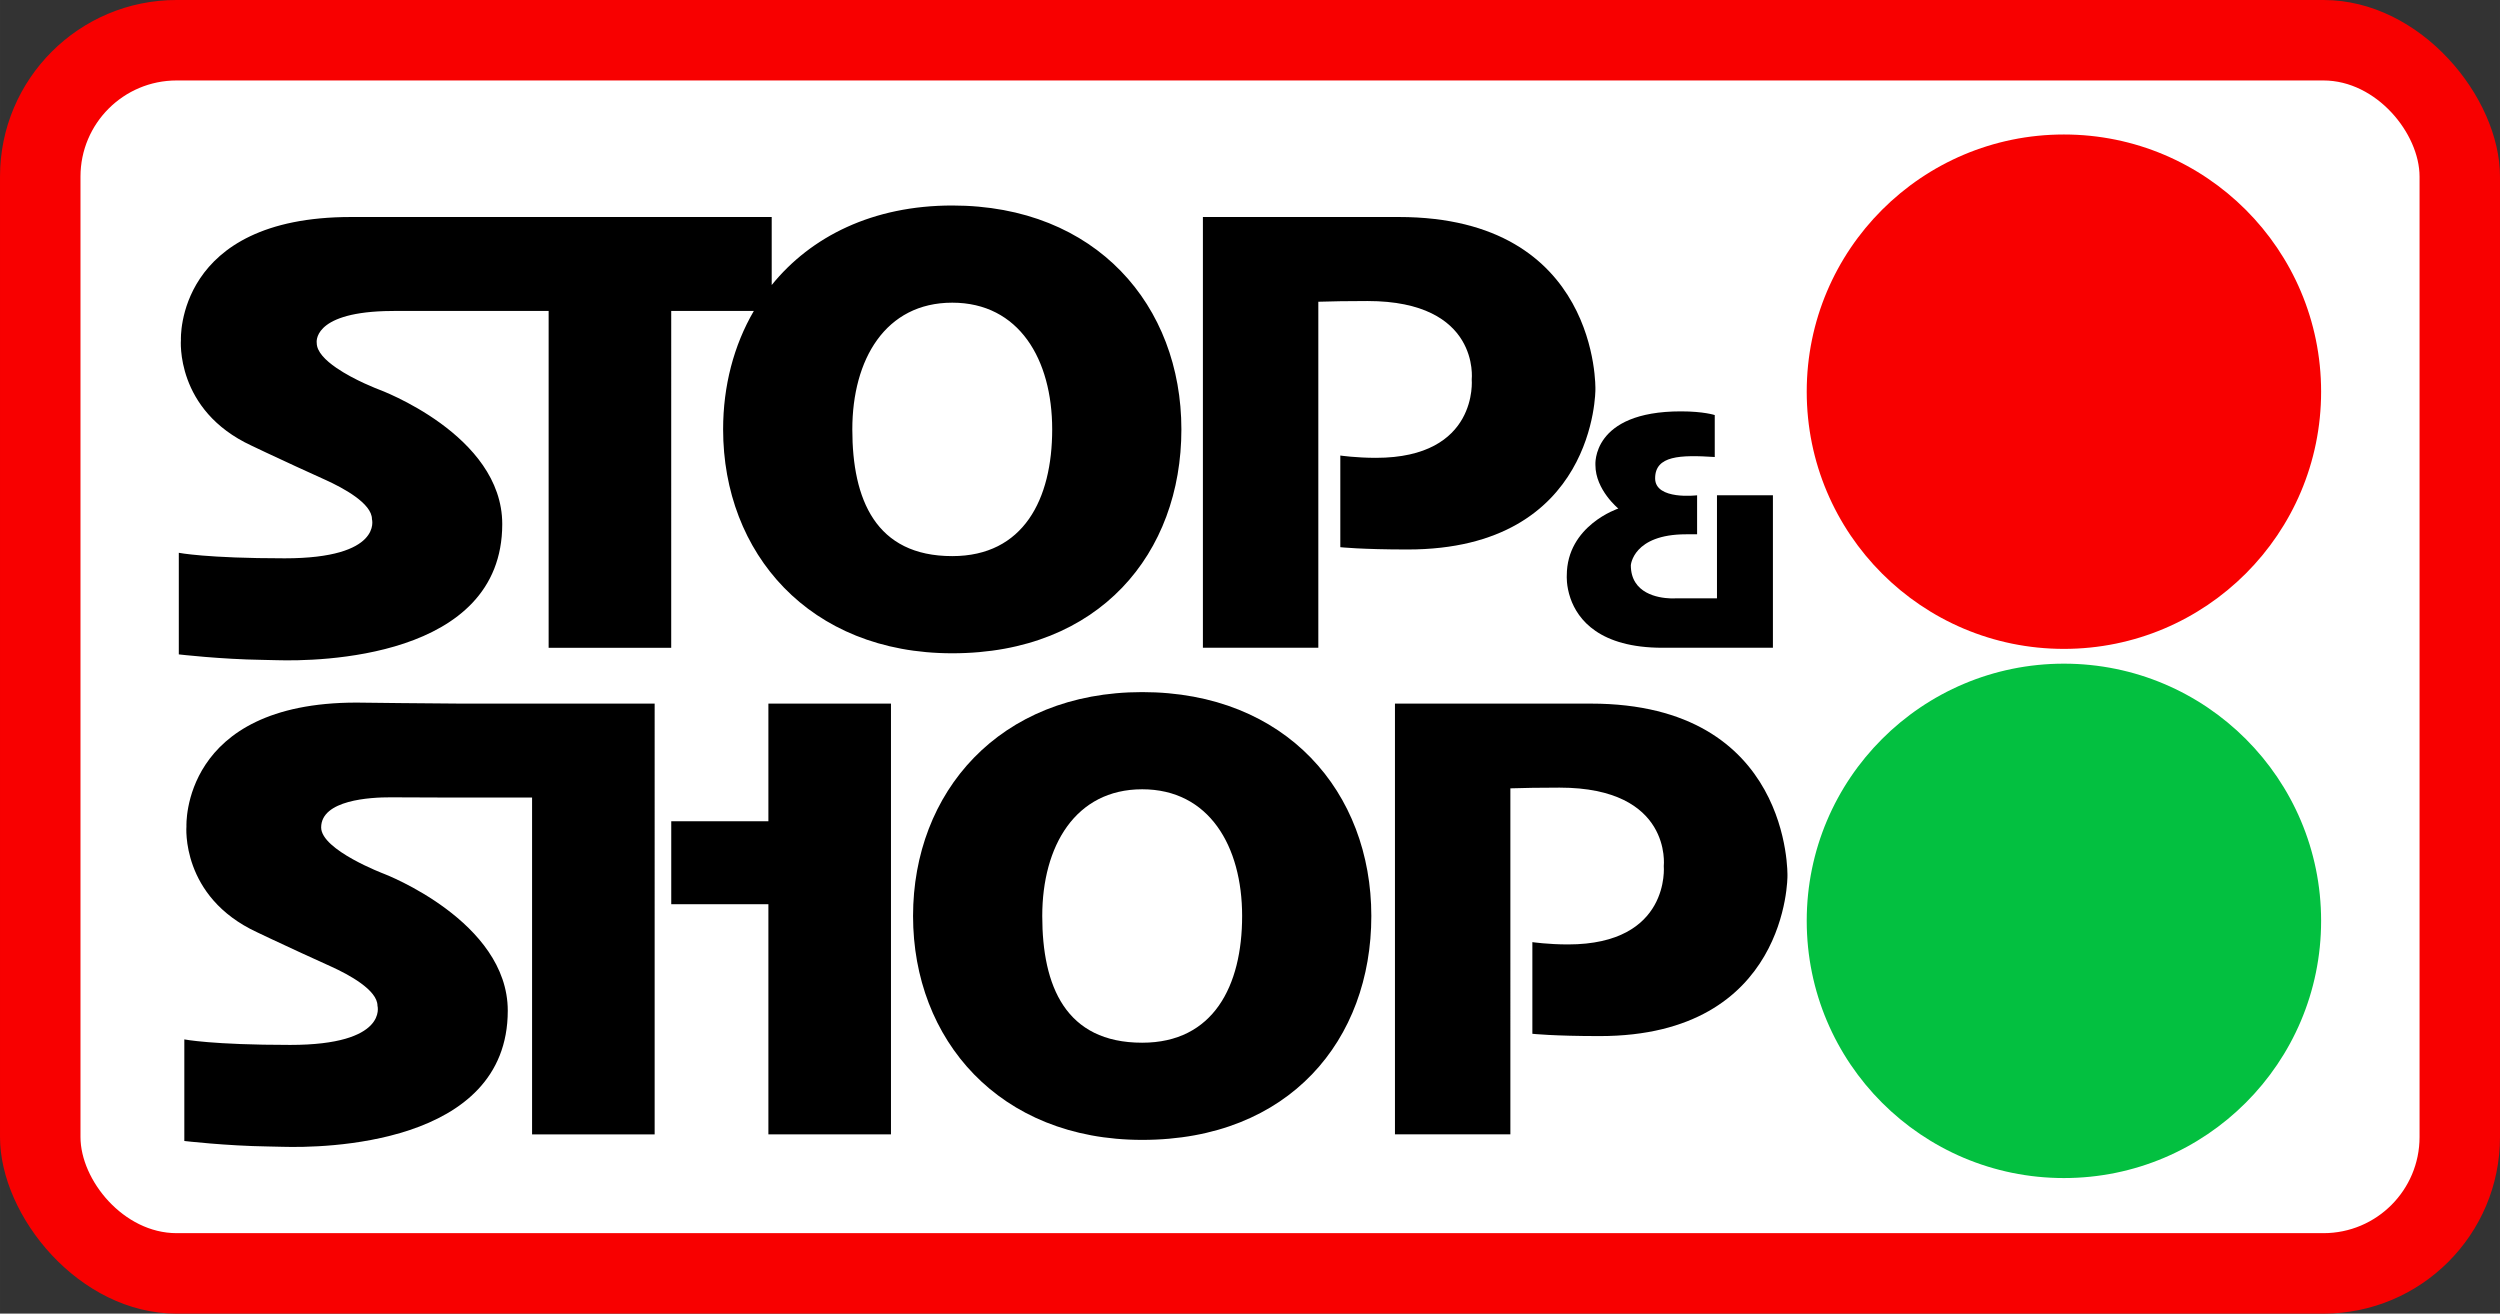
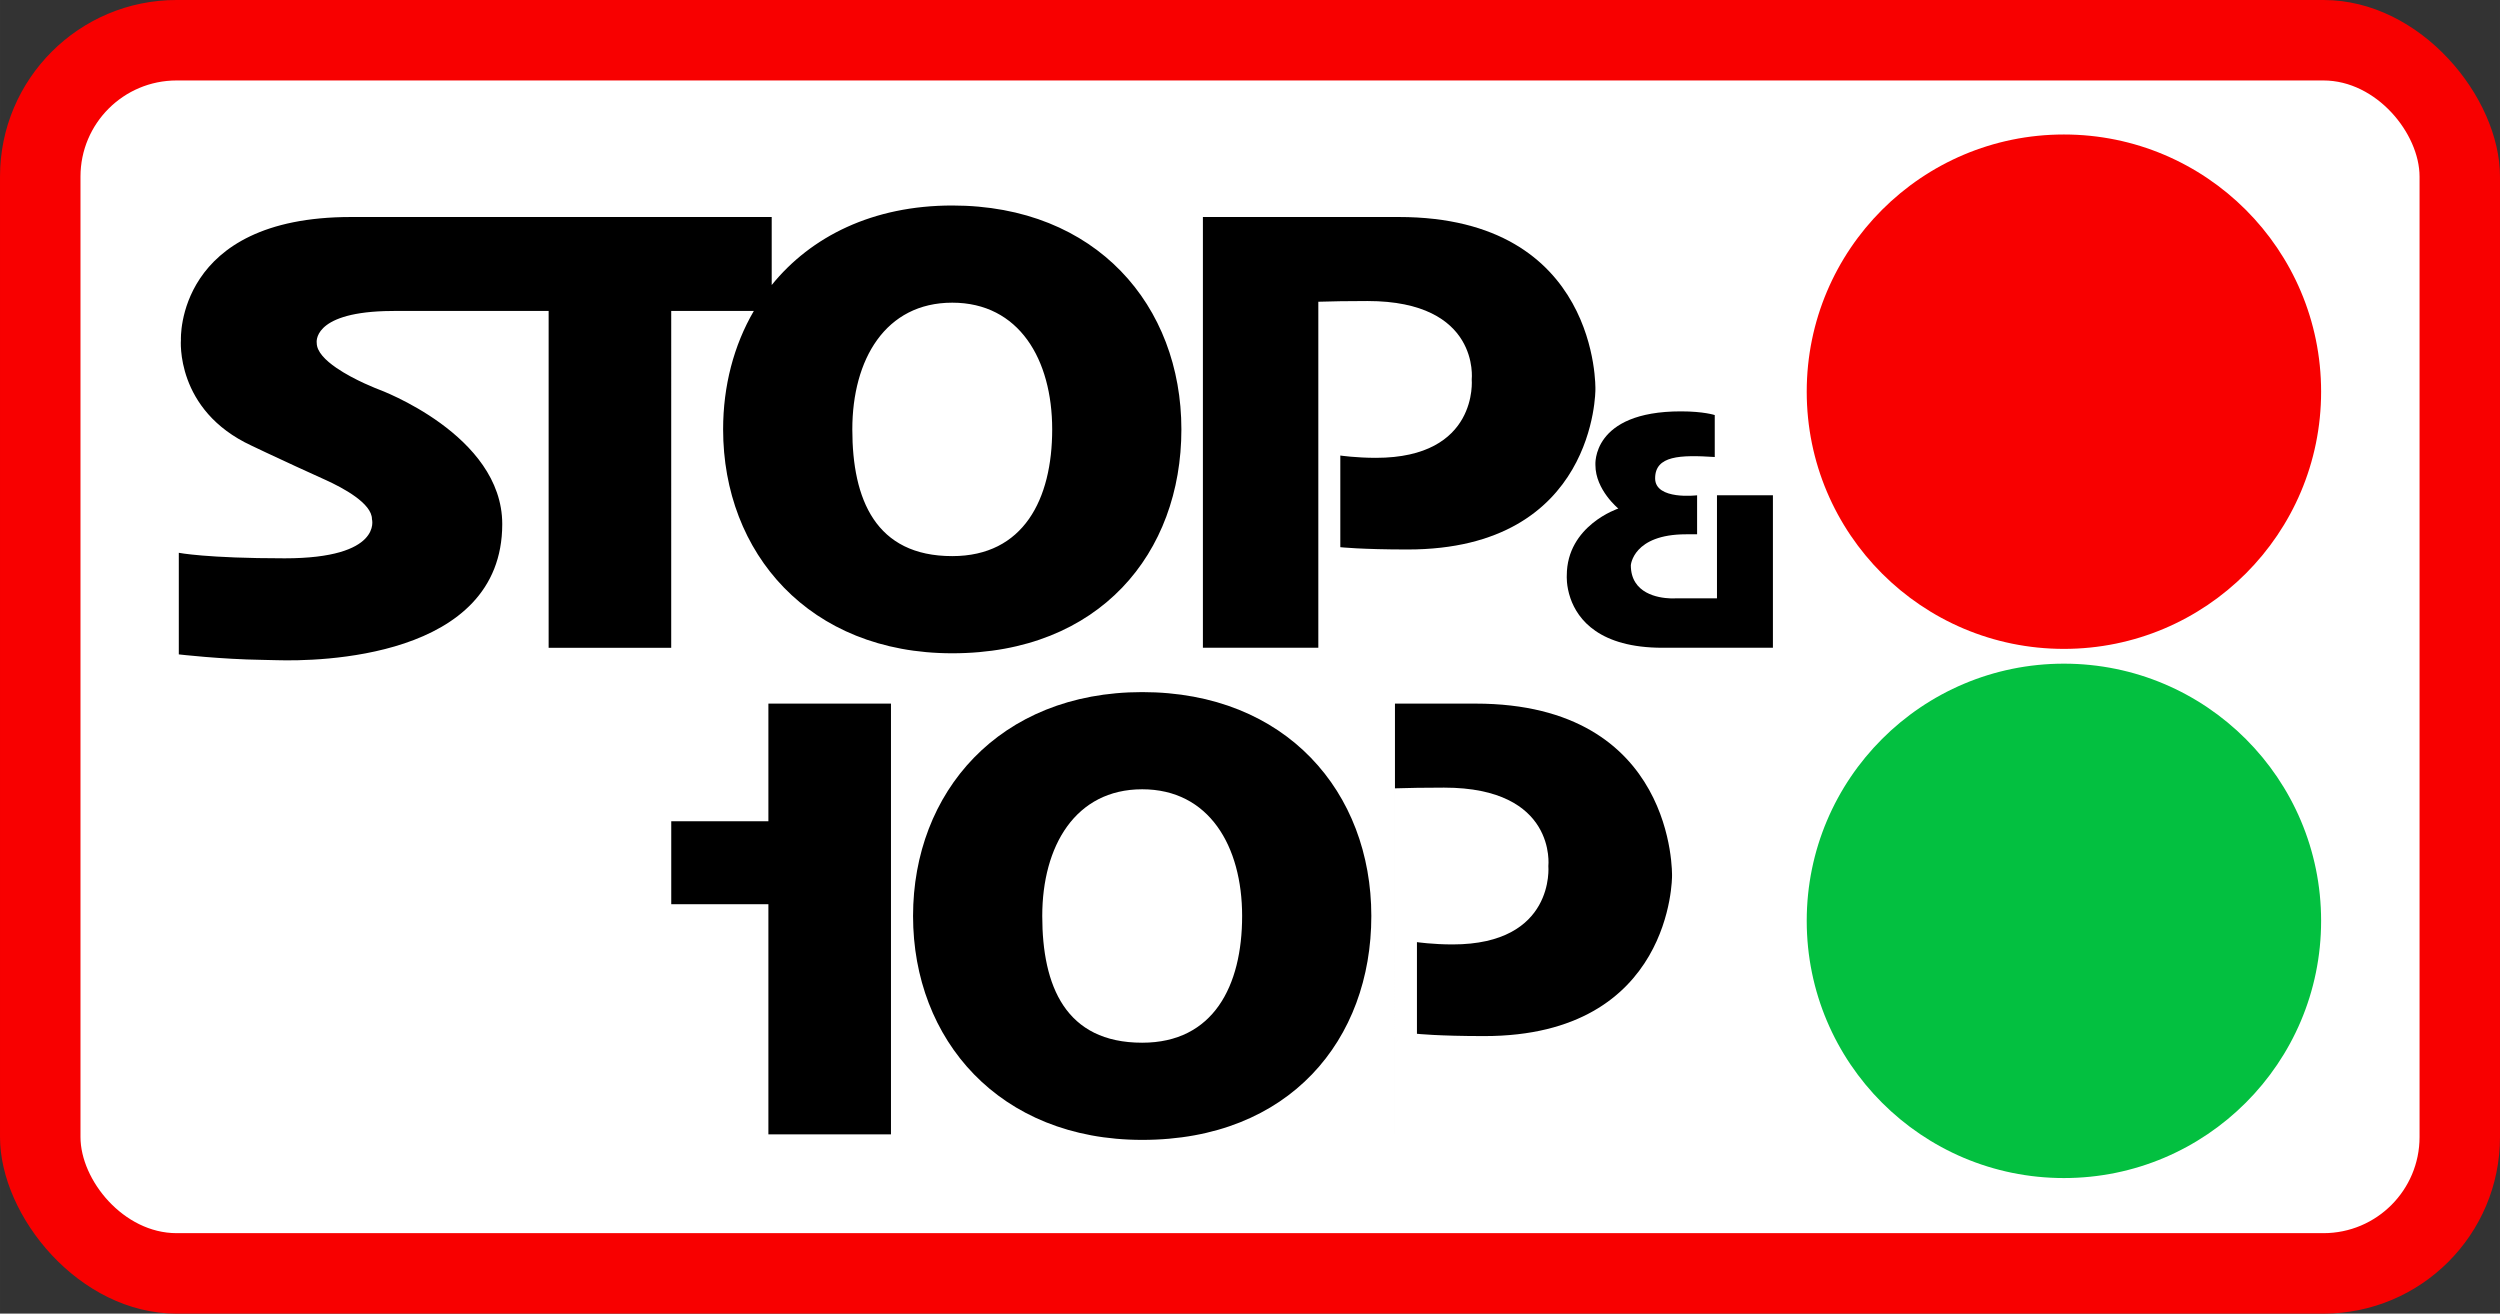
<svg xmlns="http://www.w3.org/2000/svg" xmlns:ns1="http://www.inkscape.org/namespaces/inkscape" xmlns:ns2="http://sodipodi.sourceforge.net/DTD/sodipodi-0.dtd" width="500" height="262.725" viewBox="0 0 132.292 69.513" version="1.1" id="svg1" ns1:version="1.4 (86a8ad7, 2024-10-11)" ns2:docname="Stop_and_Shop_1982_logo.svg">
  <rect x="0" y="0" width="132.292" height="69.513" fill="#333333" stroke="none" />
  <ns2:namedview id="namedview1" pagecolor="#ffffff" bordercolor="#000000" borderopacity="0.25" ns1:showpageshadow="2" ns1:pageopacity="0.0" ns1:pagecheckerboard="0" ns1:deskcolor="#d1d1d1" ns1:document-units="mm" ns1:zoom="1.9729351" ns1:cx="215.66853" ns1:cy="126.96819" ns1:window-width="1920" ns1:window-height="1001" ns1:window-x="-9" ns1:window-y="-9" ns1:window-maximized="1" ns1:current-layer="layer1" />
  <defs id="defs1" />
  <g ns1:label="Layer 1" ns1:groupmode="layer" id="layer1" transform="translate(-55.562,-101.335)">
    <rect class="cls-2" width="132.292" height="69.513" rx="9.344" ry="9.344" id="rect1" x="55.562" y="101.335" style="fill:#f80000;stroke-width:0px" />
    <rect class="cls-4" x="59.821" y="105.593" width="123.776" height="60.997" rx="5.086" ry="5.086" id="rect2" style="fill:#ffffff;stroke-width:0px" />
    <circle class="cls-2" cx="164.778" cy="122.062" r="13.61" id="circle2" style="fill:#f80000;stroke-width:0px" />
    <circle class="cls-3" cx="164.778" cy="150.064" r="13.61" id="circle3" style="fill:#03c040;stroke-width:0px" />
    <g id="g9" transform="matrix(0.112,0,0,0.112,55.562,101.335)">
      <g id="g5">
-         <path class="cls-1" d="M 251.391,332.433 H 217.478 c -9.913,0 -49.044,-0.477 -49.044,-0.477 -82.956,0 -80.346,58.437 -80.346,58.437 0,0 -2.85,33.3 33.39,50.08 l 6.2,2.94 0.87,0.41 c 9.26,4.37 18.58,8.62 27.91,12.85 8.3,3.77 21.89,11.07 21.89,18.5 0,0 5.22,18.52 -41.22,18.52 -37.045,0 -50.04,-2.61 -50.04,-2.61 v 48 c 0,0 19.78,2.31 39.48,2.59 2.37,0.03 4.73,0.09 7.1,0.16 18.32,0.53 106.24,-0.28 106.24,-64.31 0,-42.26 -58.34,-64.61 -58.34,-64.61 0,0 -29.83,-11.261 -29.83,-21.96 0,-13.013 23.214,-14.278 32.887,-14.24 9.801,0.038 19.602,0.11 29.404,0.11 h 37.362 v 159.133 h 57.913 V 332.433 h -57.913 z" id="path3" style="fill:#000000;stroke-width:0px" />
        <path class="cls-1" d="m 539.652,327 c -67.565,0 -108.261,47.361 -108.261,105.783 0,58.422 40.696,105.783 108.261,105.783 69.652,0 108.261,-47.36 108.261,-105.783 0,-58.422 -40.174,-105.783 -108.261,-105.783 z m 0,165.652 c -36.261,0 -47.217,-26.805 -47.217,-59.87 0,-33.065 15.652,-59.87 47.217,-59.87 31.565,0 47.217,26.805 47.217,59.87 0,33.065 -13.565,59.87 -47.217,59.87 z" id="path4" style="fill:#000000;stroke-width:0px" />
-         <path class="cls-1" d="m 751.652,332.433 h -92.576 v 203.523 h 54.533 V 372.47 c 6.025,-0.208 14.326,-0.34 23.217,-0.34 53.435,0 49.261,37.044 49.261,37.044 0,0 3.391,37.043 -45.261,37.043 -9.391,0 -16.826,-1.087 -16.826,-1.087 v 43.304 c 0,0 9.913,1.087 31.826,1.087 89.217,0 88.696,-75.652 88.696,-75.652 0,0 2.087,-81.436 -92.87,-81.436 z" id="path5" style="fill:#000000;stroke-width:0px" />
+         <path class="cls-1" d="m 751.652,332.433 h -92.576 v 203.523 V 372.47 c 6.025,-0.208 14.326,-0.34 23.217,-0.34 53.435,0 49.261,37.044 49.261,37.044 0,0 3.391,37.043 -45.261,37.043 -9.391,0 -16.826,-1.087 -16.826,-1.087 v 43.304 c 0,0 9.913,1.087 31.826,1.087 89.217,0 88.696,-75.652 88.696,-75.652 0,0 2.087,-81.436 -92.87,-81.436 z" id="path5" style="fill:#000000;stroke-width:0px" />
        <polygon class="cls-1" points="420.957,332.433 363.044,332.433 363.044,388.021 317.148,388.021 317.148,427.217 363.044,427.217 363.044,535.956 420.957,535.956 " id="polygon5" style="fill:#000000;stroke-width:0px" />
      </g>
      <g id="g8">
        <path class="cls-1" d="m 356.162,146.919 c -9.468,16.233 -14.51,35.409 -14.51,55.959 0,58.422 40.696,105.783 108.261,105.783 69.652,0 108.261,-47.36 108.261,-105.783 0,-58.422 -40.174,-105.783 -108.261,-105.783 -37.503,0 -66.721,14.596 -85.303,37.572 v -32.138 h -198.784 c -82.957,0 -80.346,57.96 -80.346,57.96 0,0 -2.85,33.3 33.39,50.08 l 6.2,2.94 0.87,0.41 c 9.26,4.37 18.58,8.62 27.91,12.85 8.3,3.77 21.89,11.07 21.89,18.5 0,0 5.22,18.52 -41.22,18.52 -37.045,0 -50.04,-2.61 -50.04,-2.61 v 48 c 0,0 19.78,2.31 39.48,2.59 2.37,0.03 4.73,0.09 7.1,0.16 18.32,0.53 106.24,-0.28 106.24,-64.31 0,-42.26 -58.34,-63.61 -58.34,-63.61 0,0 -11.49,-4.31 -20.07,-10.23 -5.14,-3.53 -9.24,-7.63 -9.24,-11.73 0,0 -2.41,-13.95 32.05,-15.06 1.43,-0.05 2.92,-0.07 4.47,-0.07 h 73.047 v 159.133 h 57.913 V 146.919 h 39.032 z m 93.751,-3.91 c 31.565,0 47.217,26.805 47.217,59.87 0,33.065 -13.565,59.87 -47.217,59.87 -36.261,0 -47.217,-26.805 -47.217,-59.87 0,-33.065 15.652,-59.87 47.217,-59.87 z" id="path6" style="fill:#000000;stroke-width:0px" />
        <path class="cls-1" d="m 622.87,142.566 c 6.025,-0.208 14.326,-0.34 23.217,-0.34 53.435,0 49.261,37.044 49.261,37.044 0,0 3.391,37.043 -45.261,37.043 -9.391,0 -16.826,-1.087 -16.826,-1.087 v 43.304 c 0,0 9.913,1.087 31.826,1.087 89.217,0 88.696,-75.652 88.696,-75.652 0,0 2.087,-81.436 -92.87,-81.436 H 568.337 V 306.052 H 622.87 V 142.566 Z" id="path7" style="fill:#000000;stroke-width:0px" />
        <path class="cls-1" d="m 753.791,219.752 c 0,11.68 10.82,20.52 10.82,20.52 0,0 -24.35,8 -24.35,31.65 0,0 -0.34,4.8 1.74,10.79 3.48,10 13.69,23.34 43.48,23.34 h 52.17 v -72.04 h -26.43 v 48.7 h -19.83 c 0,0 -0.9,0.06 -2.32,0 -5.44,-0.21 -18.55,-2.15 -18.55,-15.66 0,0 1.04,-14.61 26.09,-14.61 h 5.22 v -18.43 c 0,0 -19.83,2.43 -19.83,-8 0,-10.783 11.826,-11.131 28.17,-10.087 v -19.823 c 0,0 -5.21,-1.74 -16,-1.74 -42.43,0 -40.38,25.39 -40.38,25.39 z" id="path8" style="fill:#000000;stroke-width:0px" />
      </g>
    </g>
  </g>
</svg>